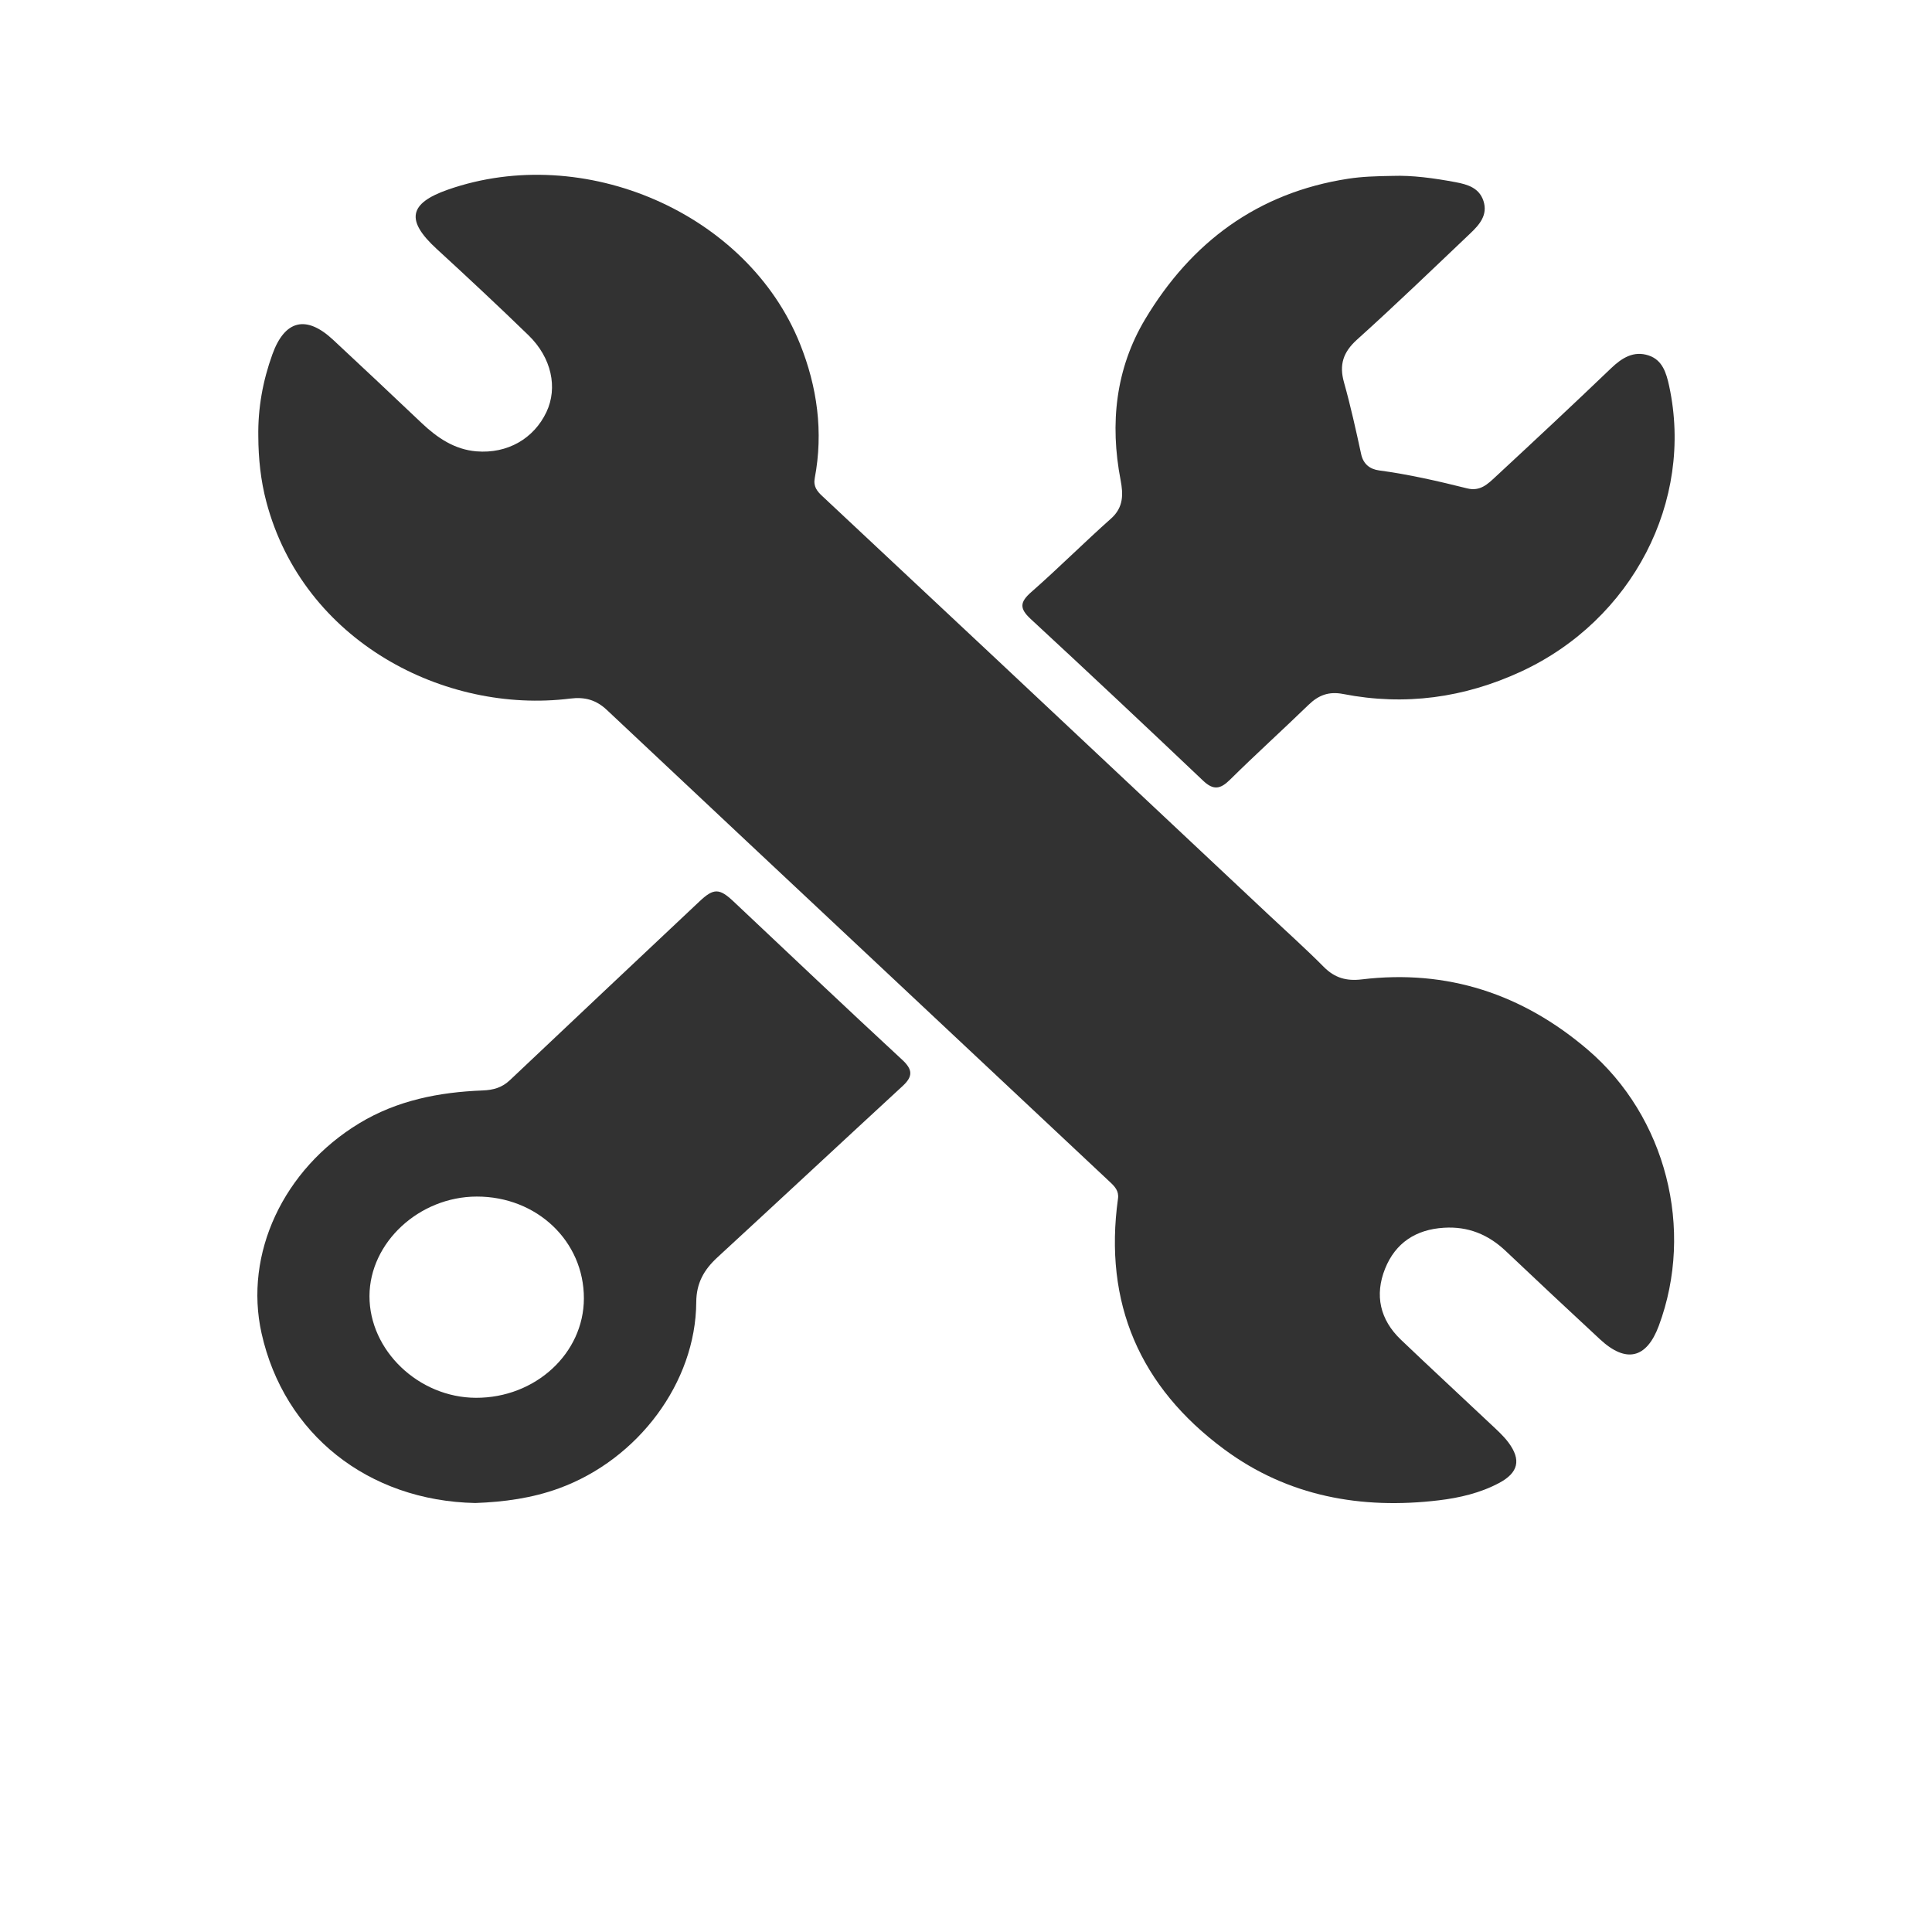
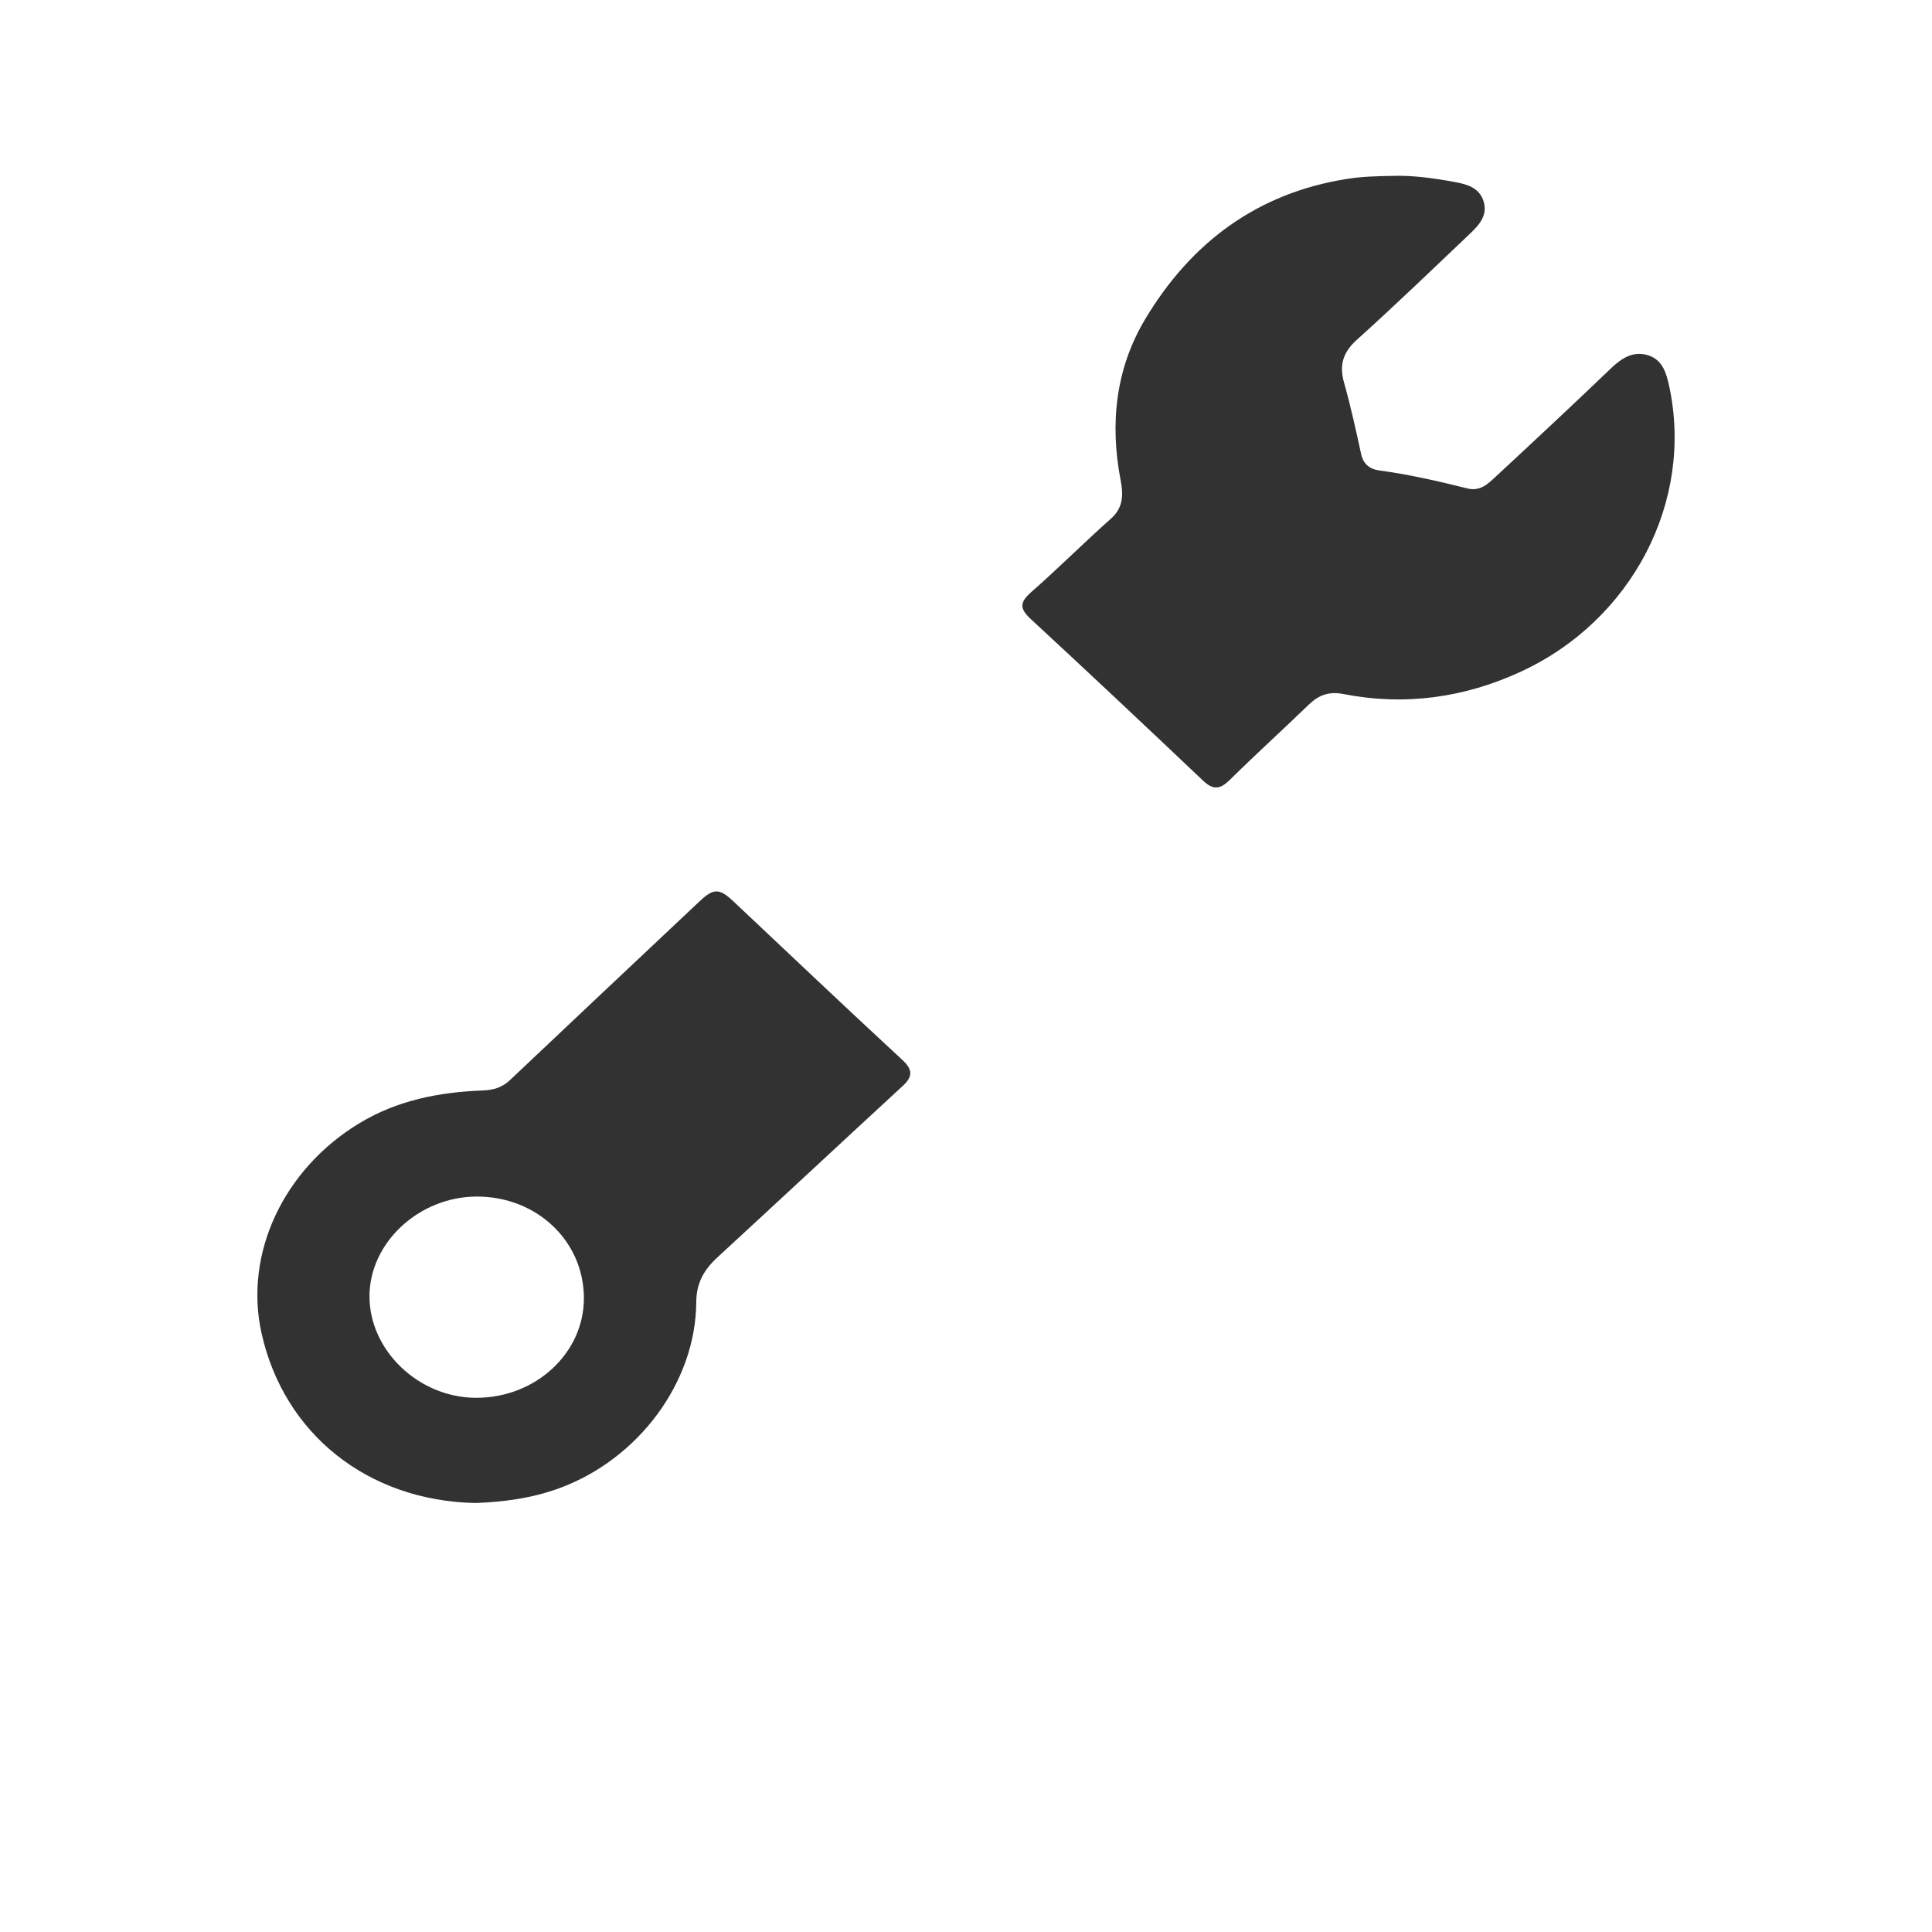
<svg xmlns="http://www.w3.org/2000/svg" version="1.1" x="0px" y="0px" viewBox="0 0 500 500" style="enable-background:new 0 0 500 500;" xml:space="preserve">
  <style type="text/css">
	.st0{fill:#323232;}
	.st1{fill-rule:evenodd;clip-rule:evenodd;fill:#323232;}
	.st2{fill:#FFFFFF;}
	.st3{fill:#E7478B;}
	.st4{fill:#1F2732;}
	.st5{fill:#2AB5B8;}
	.st6{fill:#FFDB00;}
	.st7{fill:#F4C636;}
	.st8{fill:#E84C4D;}
	.st9{fill:#F29222;}
	.st10{fill:#5A5A5A;}
	.st11{fill:#FABB01;}
	.st12{fill:#385A27;}
	.st13{fill:#618C2F;}
	.st14{fill:#86BC28;}
	.st15{fill:#333333;}
	.st16{fill:#FD7627;}
	.st17{fill:#00287C;}
	.st18{fill:#888888;}
	.st19{fill:#EBEBEB;}
	.st20{fill:#CECECE;}
	.st21{fill:#232955;}
	.st22{fill:#E30713;}
	.st23{fill:#F9F9F9;}
	.st24{fill:#FFC532;}
	.st25{fill:#2D2D2D;}
	.st26{fill:#F3F3F3;}
</style>
  <g id="Calque_2">
</g>
  <g id="Calque_4">
</g>
  <g id="Calque_1">
    <g>
-       <path class="st0" d="M66.85,112.96c-0.12-7.32,1.16-14.38,3.64-21.25c3.21-8.9,8.75-10.27,15.73-3.76    c7.66,7.14,15.3,14.31,22.89,21.52c4.04,3.83,8.52,6.87,14.19,7.34c8.05,0.66,14.87-3.31,18.12-10.18    c2.97-6.29,1.33-14.06-4.63-19.85c-7.82-7.59-15.78-15.02-23.81-22.39c-8-7.35-7.21-11.76,2.94-15.31    c35.25-12.33,77.54,6.08,91.1,39.86c4.48,11.16,6.1,22.81,3.84,34.78c-0.41,2.18,0.59,3.41,1.97,4.69    c15.19,14.21,30.37,28.42,45.54,42.65c23.32,21.88,46.63,43.77,69.94,65.66c4.78,4.49,9.68,8.87,14.3,13.53    c2.82,2.84,5.85,3.69,9.79,3.22c22.17-2.68,41.65,3.8,58.47,18.16c20.34,17.36,27.71,46.53,18.43,71.48    c-3.15,8.48-8.46,9.76-15.18,3.54c-8.2-7.59-16.35-15.24-24.47-22.92c-4.5-4.25-9.71-6.38-15.95-5.99    c-7.27,0.44-12.56,3.91-15.24,10.59c-2.75,6.86-1.32,13.21,4.08,18.37c7.67,7.33,15.47,14.52,23.19,21.8    c1.62,1.53,3.33,3.04,4.65,4.81c3.37,4.52,2.58,7.83-2.44,10.5c-4.86,2.59-10.25,3.83-15.57,4.47    c-20.06,2.4-39.05-0.99-55.55-13.2c-21.79-16.12-31.25-37.8-27.48-64.9c0.27-1.98-0.86-3.14-2.09-4.29    c-19.36-18.16-38.72-36.32-58.08-54.48c-24.04-22.55-48.1-45.08-72.11-67.67c-2.76-2.6-5.68-3.43-9.5-2.95    c-32.49,4.04-69.04-14.78-78.62-50.88C67.46,124.32,66.88,118.67,66.85,112.96z" />
      <path class="st0" d="M360.45,45.52c4.99-0.18,10.63,0.57,16.26,1.63c3.15,0.59,6.11,1.49,7.21,4.86c1.18,3.63-1.05,6.15-3.41,8.39    c-9.72,9.23-19.36,18.54-29.32,27.5c-3.6,3.25-4.65,6.51-3.36,11.08c1.72,6.13,3.09,12.35,4.44,18.57    c0.57,2.63,2.34,3.88,4.61,4.19c7.72,1.03,15.29,2.77,22.81,4.65c3.38,0.85,5.34-1.13,7.33-2.97    c10.04-9.31,20.04-18.64,29.92-28.11c2.84-2.72,5.87-4.59,9.72-3.32c3.59,1.18,4.59,4.54,5.32,7.93    c6.42,29.76-9.53,60.54-38.31,73.87c-14.73,6.82-30.09,8.93-46.04,5.82c-3.73-0.73-6.39,0.29-9,2.82    c-6.71,6.51-13.66,12.78-20.31,19.36c-2.51,2.48-4.3,2.78-6.97,0.24c-14.79-14.04-29.66-28.01-44.63-41.86    c-2.93-2.71-2.79-4.35,0.18-6.95c7.03-6.17,13.65-12.81,20.64-19.02c3.27-2.91,3.16-6.32,2.47-9.95    c-2.82-14.65-1.28-28.88,6.36-41.65c11.89-19.87,29.06-32.72,52.5-36.34C352.5,45.7,356.07,45.59,360.45,45.52z" />
      <path class="st0" d="M123.01,388.98c-27.78-0.57-49.5-17.82-55.32-43.93c-4.59-20.58,5.65-42.44,25.28-54.34    c9.84-5.96,20.68-8.06,31.91-8.5c2.86-0.11,5.05-0.74,7.12-2.7c16.32-15.45,32.7-30.85,49.06-46.26c3.65-3.43,5.12-3.4,8.8,0.07    c14.52,13.68,29,27.42,43.65,40.97c2.8,2.59,2.71,4.36,0.07,6.79c-16,14.75-31.91,29.59-47.92,44.33    c-3.45,3.18-5.44,6.61-5.47,11.59c-0.12,20.8-15.05,40.7-35.5,48.17C137.65,387.74,130.41,388.71,123.01,388.98z M151.11,336.03    c0.03-14.8-12.17-26.39-27.73-26.36c-14.91,0.03-27.71,11.89-27.76,25.73c-0.05,14.09,12.72,26.3,27.54,26.35    C138.54,361.81,151.09,350.26,151.11,336.03z" />
    </g>
  </g>
  <g id="Calque_3">
</g>
</svg>